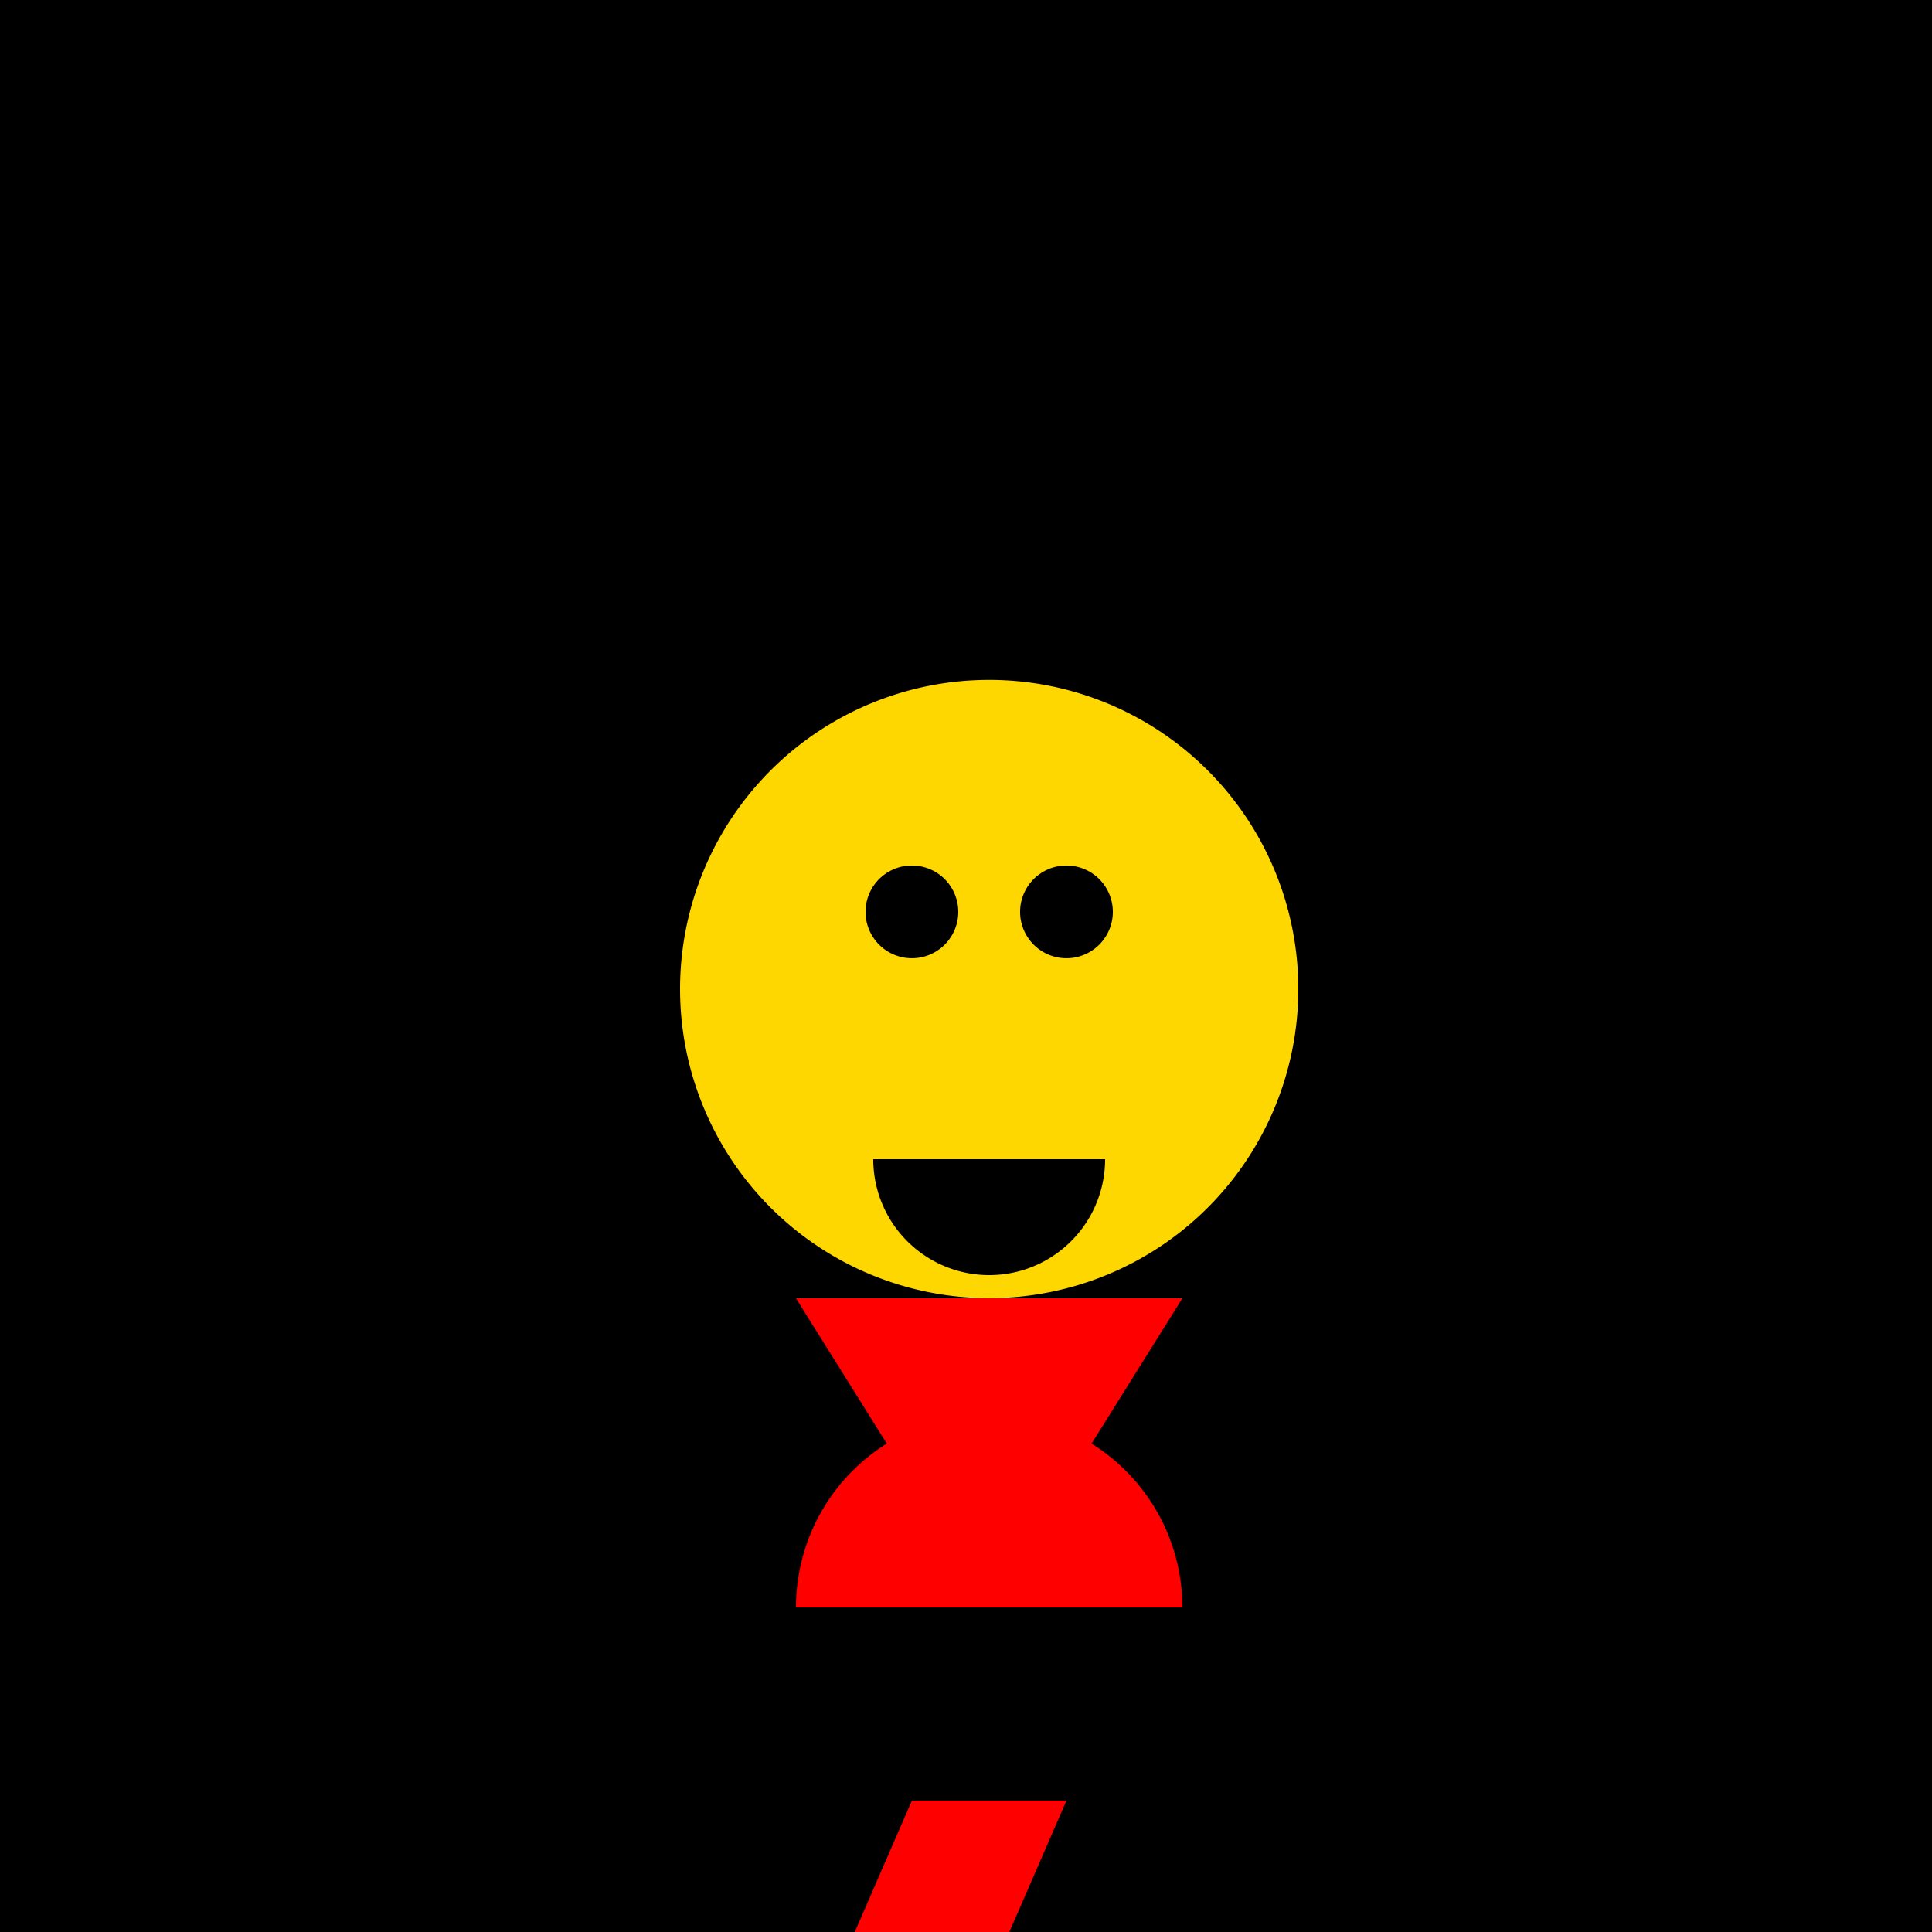
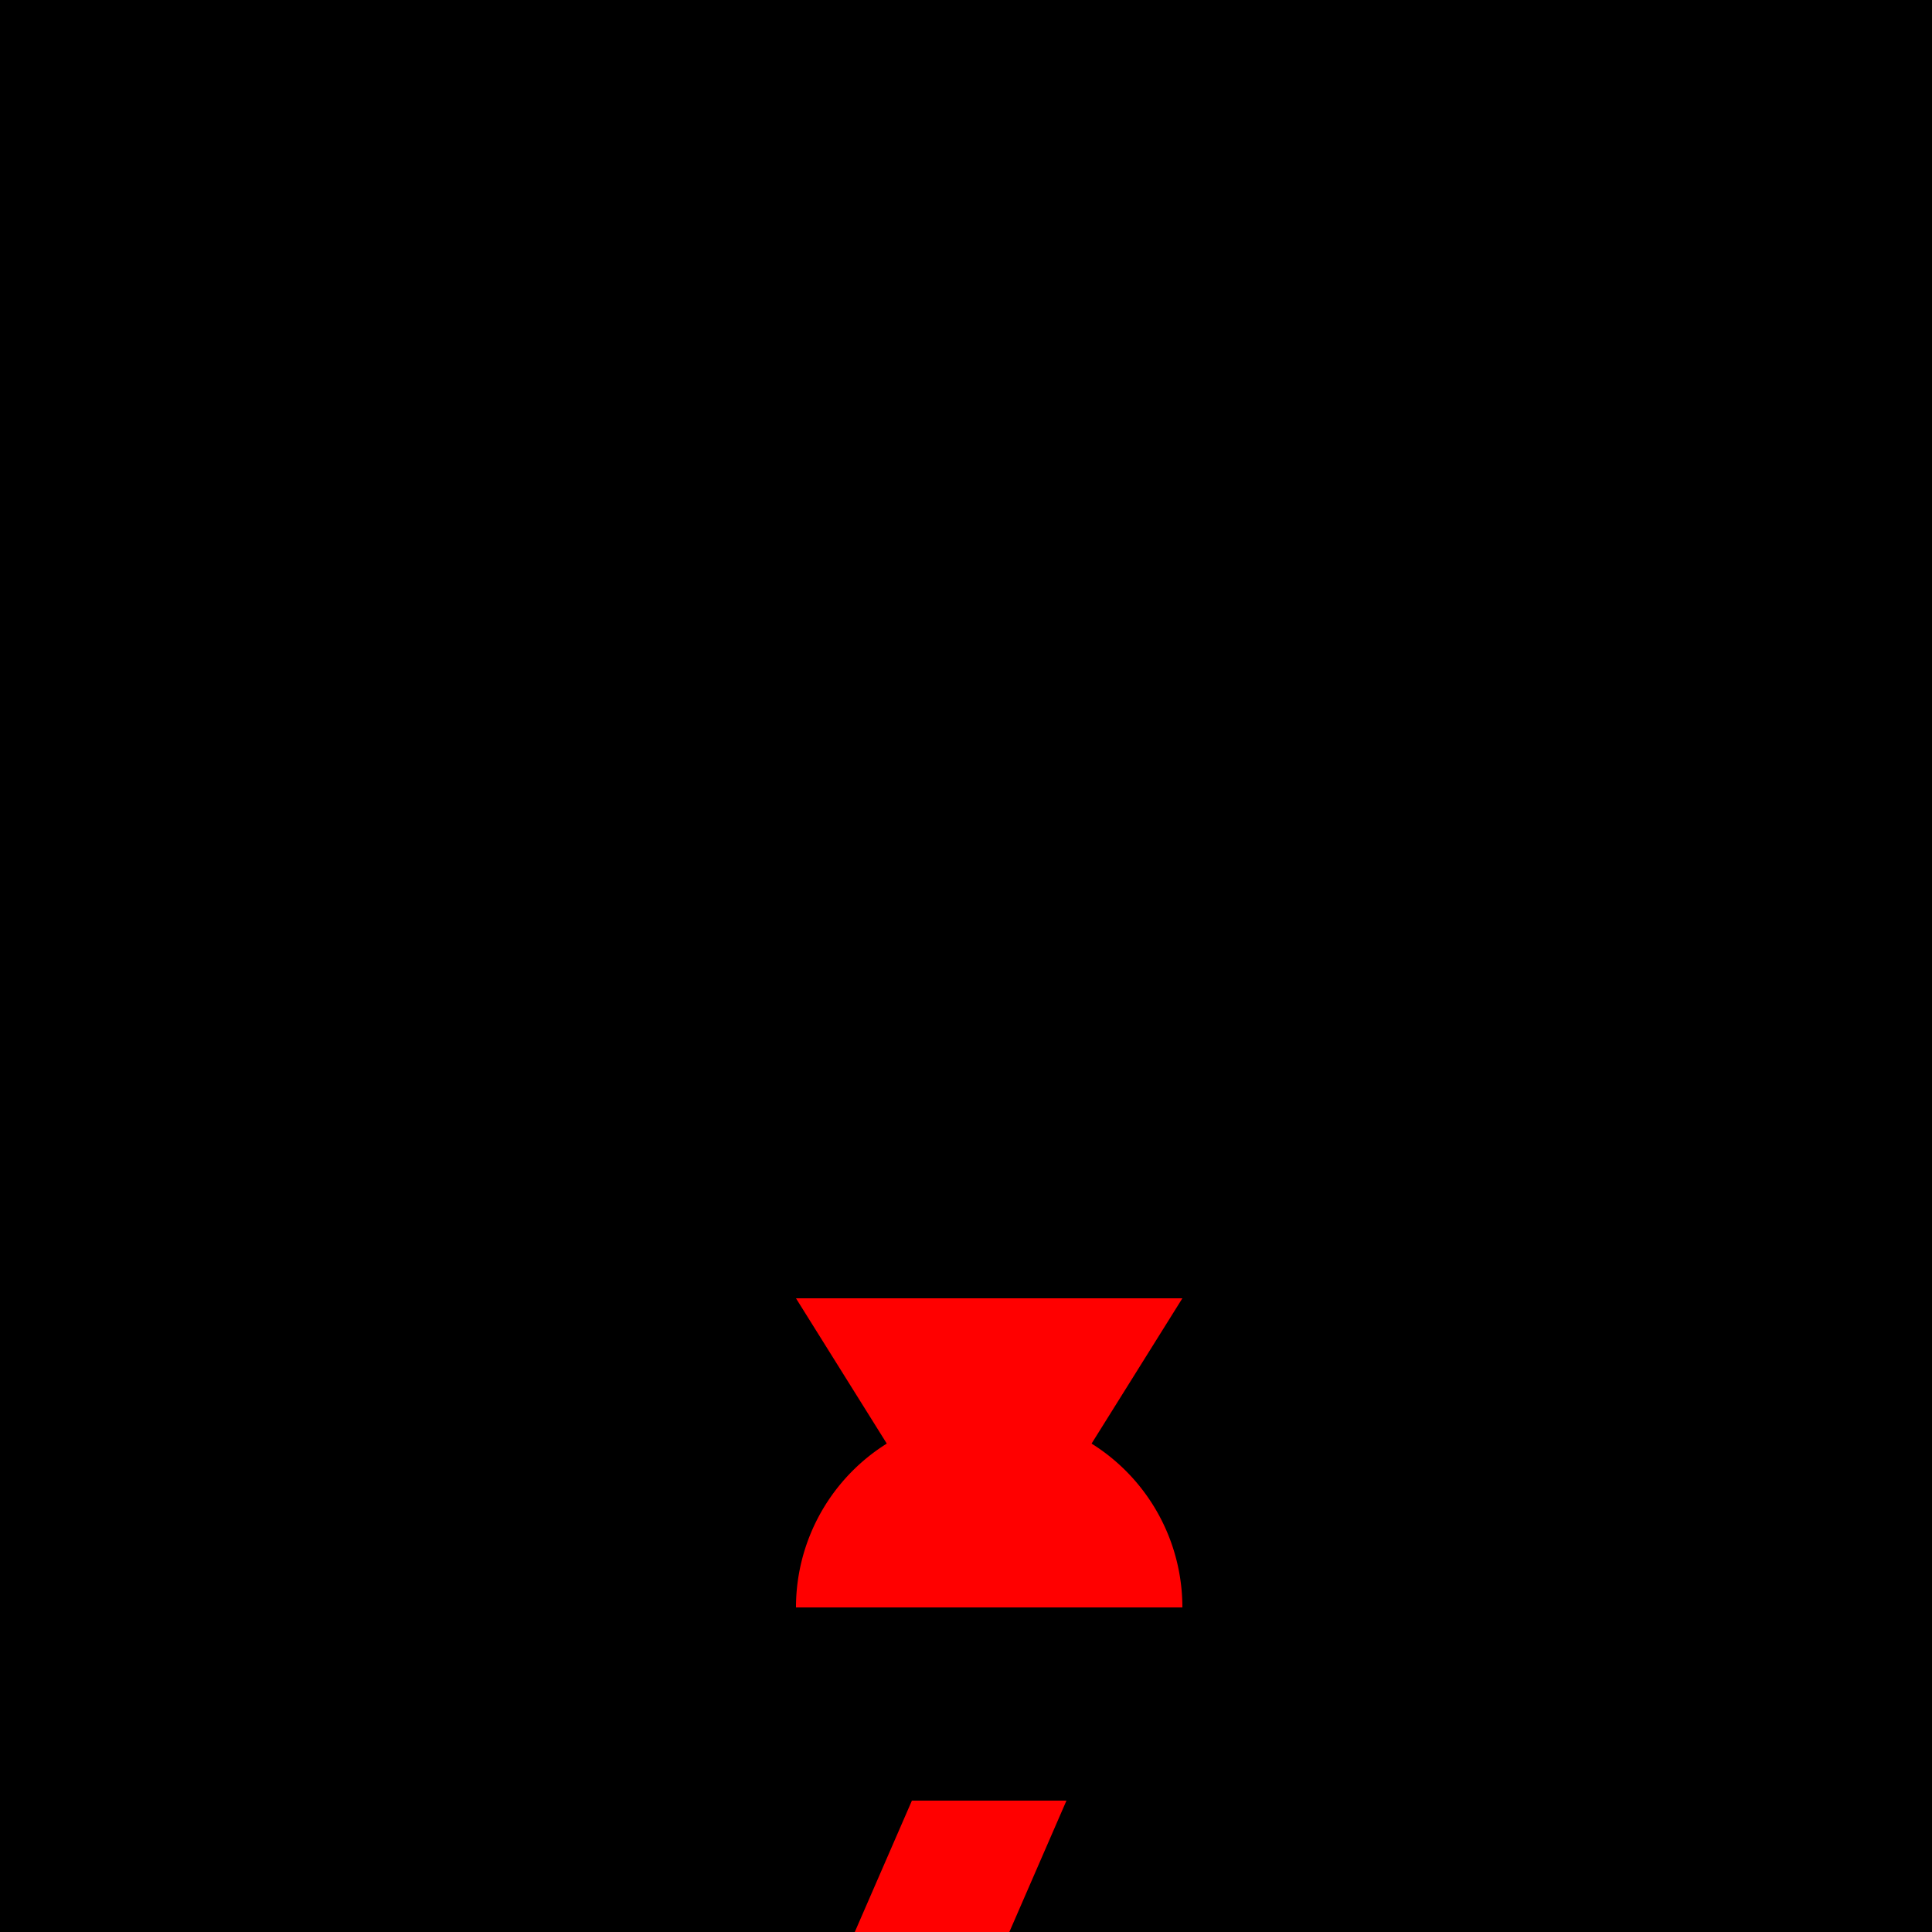
<svg xmlns="http://www.w3.org/2000/svg" width="500" height="500">
  <defs />
  <g>
    <rect fill="#000000" stroke="none" x="0" y="0" width="512" height="512" />
-     <path fill="#000000" stroke="none" paint-order="stroke fill markers" d=" M 256 180 L 200 250 L 312 250 Z" />
-     <path fill="#FFD700" stroke="none" paint-order="stroke fill markers" d=" M 336 256 A 80 80 0 1 1 336 255.92" />
-     <path fill="#000000" stroke="none" paint-order="stroke fill markers" d=" M 248 236 A 12 12 0 1 1 248 235.988" />
-     <path fill="#000000" stroke="none" paint-order="stroke fill markers" d=" M 288 236 A 12 12 0 1 1 288 235.988" />
-     <path fill="#FFD700" stroke="none" paint-order="stroke fill markers" d=" M 256 250 L 256 280 L 270 280 Z" />
-     <path fill="#000000" stroke="none" paint-order="stroke fill markers" d=" M 286 300 A 30 30 0 0 1 226 300" />
+     <path fill="#000000" stroke="none" paint-order="stroke fill markers" d=" M 256 180 L 312 250 Z" />
    <path fill="#FF0000" stroke="none" paint-order="stroke fill markers" d=" M 206 336 L 306 336 L 256 416 Z" />
    <path fill="#FF0000" stroke="none" paint-order="stroke fill markers" d=" M 206 416 A 50 50 0 0 1 306 416" />
    <path fill="#FF0000" stroke="none" paint-order="stroke fill markers" d=" M 236 466 L 216 512 L 256 512 L 276 466 Z" />
  </g>
</svg>